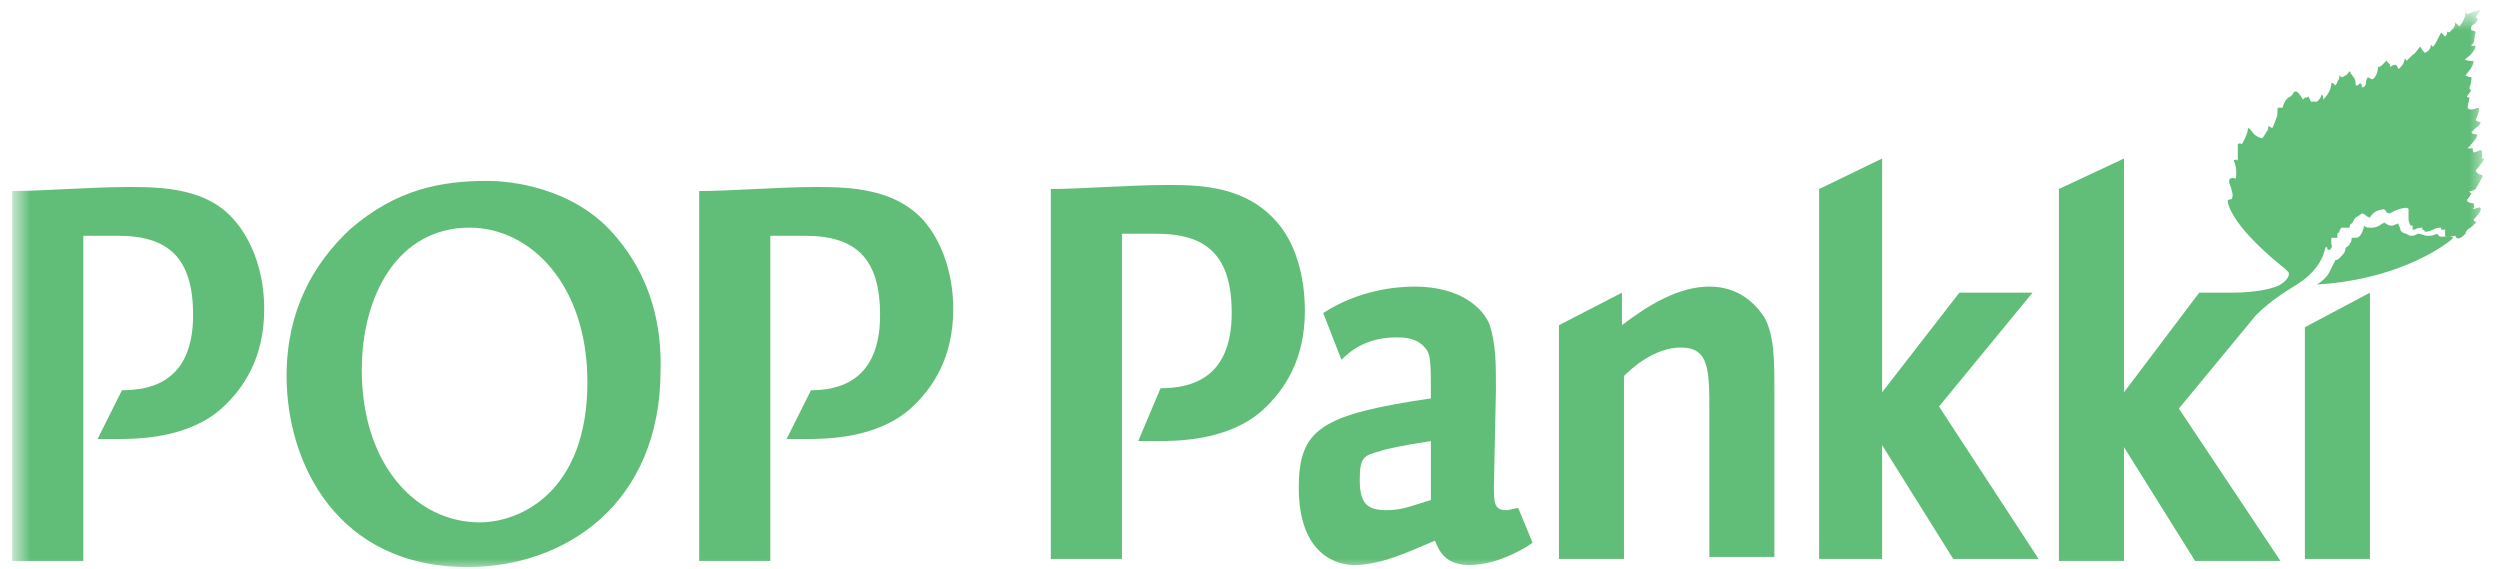
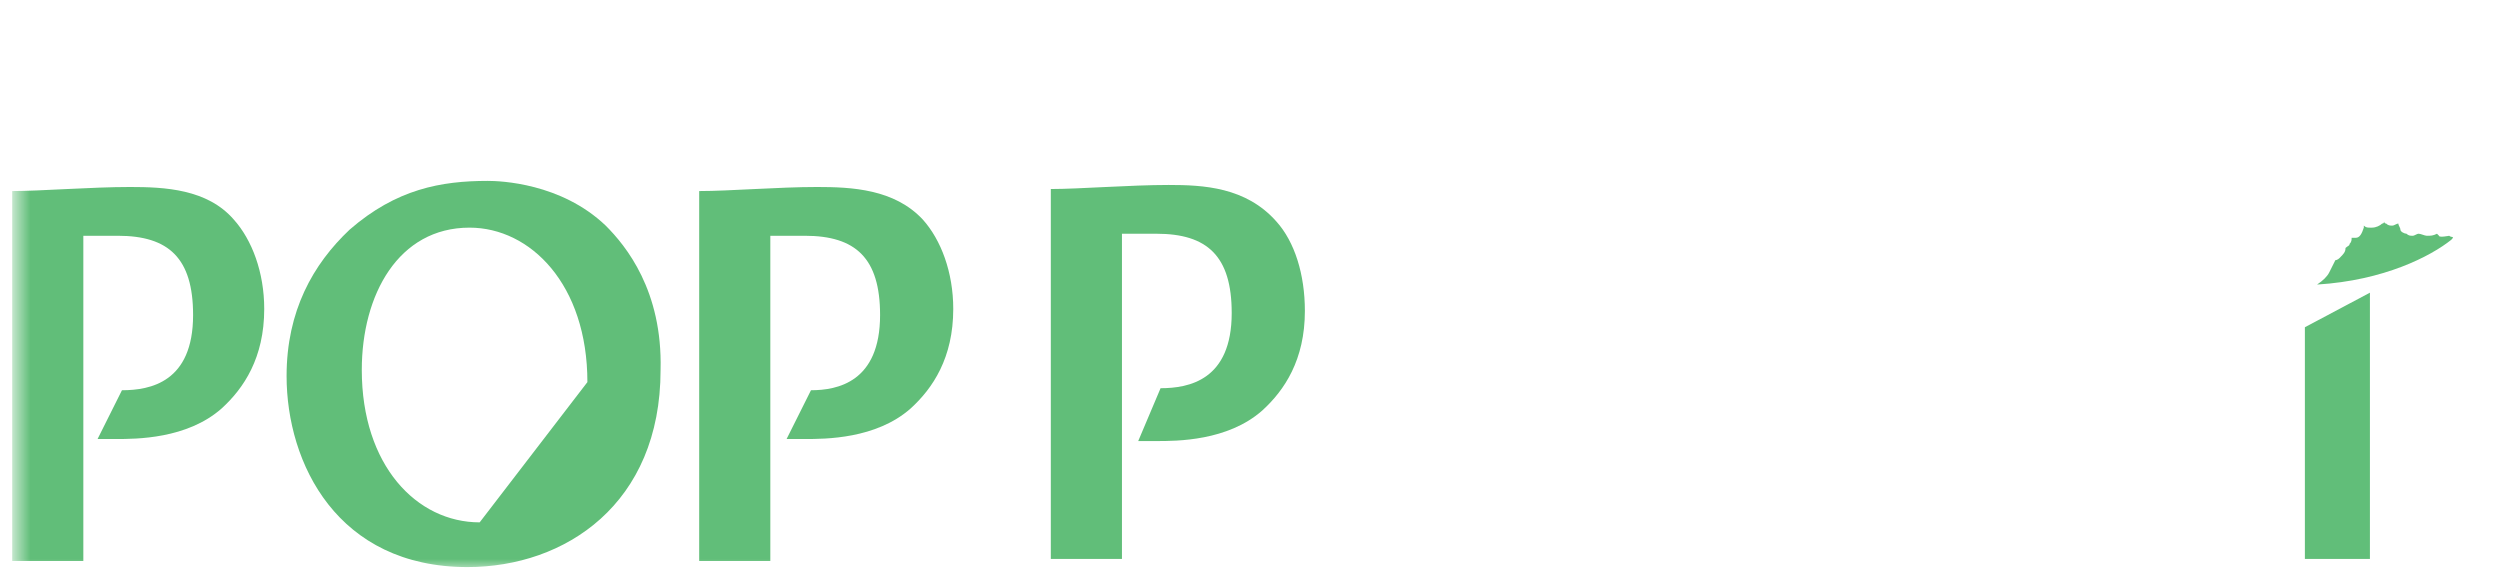
<svg xmlns="http://www.w3.org/2000/svg" width="123" height="28" viewBox="0 0 123 28" fill="none">
  <g clip-path="url(#clip0_12001_6818)">
    <mask id="mask0_12001_6818" style="mask-type:luminance" maskUnits="userSpaceOnUse" x="0" y="0" width="123" height="28">
      <path d="M122.3 0.7H0.7V28H122.3V0.7Z" fill="white" />
    </mask>
    <g mask="url(#mask0_12001_6818)">
      <path d="M120.5 11.6C120.5 11.6 120 11.7 120 11.6L119.9 11.5C119.7 11.6 119.6 11.6 119.4 11.6C119.3 11.6 119.1 11.5 119 11.5C118.9 11.5 118.8 11.6 118.7 11.6C118.6 11.6 118.5 11.6 118.4 11.5C118.3 11.5 118.1 11.4 118.1 11.3C118.1 11.2 118 11.1 118 11C117.9 11 117.8 11.1 117.7 11.1C117.6 11.1 117.5 11.1 117.4 11C117.4 11 117.3 11 117.3 10.9C117.3 10.9 117.3 11 117.2 11C117.1 11.1 116.9 11.2 116.7 11.2H116.6C116.5 11.2 116.4 11.2 116.3 11.1C116.3 11.1 116.3 11.1 116.3 11.2C116.2 11.5 116.1 11.7 115.9 11.7C115.8 11.7 115.8 11.7 115.7 11.7C115.7 11.8 115.7 11.9 115.6 12C115.6 12.1 115.5 12.1 115.4 12.2C115.4 12.4 115.3 12.5 115.1 12.7C115.1 12.7 115 12.8 114.9 12.8C114.8 13 114.7 13.2 114.6 13.4C114.5 13.6 114.3 13.8 114 14C117.3 13.8 119.6 12.6 120.6 11.8C120.8 11.6 120.6 11.7 120.5 11.6Z" fill="#61BE79" />
    </g>
    <mask id="mask1_12001_6818" style="mask-type:luminance" maskUnits="userSpaceOnUse" x="0" y="0" width="123" height="28">
-       <path d="M122.3 0.7H0.7V28H122.3V0.7Z" fill="white" />
-     </mask>
+       </mask>
    <g mask="url(#mask1_12001_6818)">
      <path d="M122.1 8.6C121.9 8.6 121.8 8.4 121.8 8.4C121.8 8.4 122.3 7.8 122.2 7.8C122.1 7.8 122.1 7.8 122.1 7.8C122.1 7.8 122.2 7.3 122 7.4C121.8 7.5 121.7 7.5 121.7 7.5C121.7 7.5 121.6 7.3 121.7 7.3C121.8 7.3 121.4 7.3 121.4 7.3C121.4 7.3 122.1 6.6 121.8 6.6C121.6 6.6 121.6 6.5 121.6 6.5C121.6 6.5 121.7 6.4 121.8 6.3C122 6.2 122.1 6 122 6C121.9 6 121.8 5.9 121.8 5.9C121.8 5.9 122.1 5.3 121.9 5.3C121.5 5.5 121.4 5.3 121.4 5.3L121.5 4.8C121.5 4.8 121.3 4.8 121.4 4.7C121.5 4.6 121.6 4.4 121.6 4.4C121.6 4.4 121.5 4.5 121.5 4.3C121.6 4.1 121.6 3.8 121.6 3.8C121.4 3.8 121.3 3.7 121.3 3.7C121.3 3.7 121.7 3.3 121.7 3C121.7 3 121.2 3 121.3 2.9C121.6 2.7 121.8 2.4 121.8 2.3C121.8 2.2 121.5 2.3 121.6 2.2C121.8 2.1 121.7 1.8 121.8 1.6C121.8 1.5 121.6 1.5 121.6 1.5C121.6 1.5 121.5 1.3 121.7 1.2C121.9 1.1 121.9 0.9 121.9 0.9C121.7 0.9 121.9 0.7 121.9 0.7C121.9 0.7 122.1 0.5 122 0.5C121.8 0.5 121.4 0.7 121.4 0.7L121.3 0.6C121.3 0.7 121.3 0.8 121.2 1C121.1 1.2 121 1.3 121 1.3L120.8 1.1C120.8 1.1 120.8 1.3 120.7 1.4C120.6 1.5 120.5 1.6 120.5 1.6C120.5 1.6 120.4 1.5 120.4 1.6C120.4 1.7 120.3 1.8 120.3 1.8L120.1 1.6C120.1 1.6 120.1 1.6 119.9 2C119.8 2.2 119.7 2.3 119.7 2.3L119.6 2.2C119.6 2.5 119.3 2.6 119.3 2.6C119.3 2.6 119.1 2.4 119.1 2.3C119 2.3 118.9 2.6 118.7 2.7C118.5 2.9 118.4 3 118.4 3C118.4 3 118.4 2.9 118.3 2.9C118.3 3.2 118 3.4 118 3.4C118 3.4 117.9 3.1 117.8 3.2C117.7 3.2 117.6 3.3 117.6 3.3C117.6 3.3 117.6 3.1 117.5 3.1C117.4 3 117.4 2.9 117.4 3C117.4 3 117.3 3.1 117.2 3.2C117.1 3.3 117 3.3 117 3.3C117 3.3 117 3.5 116.9 3.7C116.8 3.9 116.7 3.9 116.7 3.9L116.5 3.8C116.5 3.8 116.4 3.9 116.4 4.1C116.4 4.3 116.2 4.3 116.2 4.3V4.2C116.2 4.1 116.1 4.1 116.1 4.1C116.1 4.1 116.1 4.1 116 4.2H115.9C115.9 4.1 115.9 3.9 115.8 3.8C115.7 3.7 115.6 3.5 115.6 3.5C115.5 3.6 115.5 3.7 115.4 3.7C115.3 3.8 115.2 3.8 115.2 3.8L115.1 3.7C115.1 3.8 115.1 3.9 115 4C115 4.1 114.9 4.2 114.9 4.2C114.9 4.2 114.7 4 114.7 4.1C114.7 4.1 114.7 4.3 114.6 4.5C114.5 4.7 114.3 4.9 114.3 4.9V4.8C114.3 4.7 114.2 4.6 114.2 4.7C114.2 4.8 114.1 4.9 114 5C113.9 5 113.7 5 113.7 5L113.6 4.8C113.6 4.7 113.5 4.8 113.5 4.8C113.5 4.8 113.5 4.8 113.4 4.8L113.3 4.9C113.3 4.9 113.2 4.7 113.1 4.6C113 4.5 113 4.5 112.9 4.5C112.8 4.6 112.8 4.7 112.6 4.8C112.4 4.9 112.3 5.3 112.3 5.3H112.2H112.1C112 5.3 112.1 5.6 112 5.8C111.9 6.1 111.8 6.3 111.8 6.3L111.6 6.2C111.6 6.3 111.6 6.4 111.5 6.5C111.4 6.7 111.3 6.8 111.3 6.8C111.2 6.8 111 6.7 110.9 6.6C110.8 6.5 110.7 6.3 110.6 6.3C110.6 6.6 110.3 7.1 110.3 7.1C110.3 7.1 110.2 7 110.1 7.1C110.1 7.2 110.1 7.2 110.1 7.5C110.1 7.7 110.1 7.9 110.1 7.9C110.1 7.9 110 7.8 109.9 7.9C110.1 8.3 110 8.8 110 8.8C110 8.8 109.9 8.7 109.7 8.8C109.6 9 109.8 9.2 109.8 9.4C109.9 9.6 109.8 9.8 109.8 9.8C109.8 9.8 109.6 9.8 109.6 9.9C109.8 11.1 112 12.9 112.4 13.2C112.5 13.3 112.5 13.3 112.6 13.4C112.7 13.7 112.2 14 112.2 14C112.2 14 111.6 14.4 109.7 14.4H108.2L104.5 19.3V7.8L101.3 9.3V27.6H104.5V22L108 27.6H112.2L107.2 20.1L111 15.5C111.8 14.7 112.7 14.2 113 14C114.3 13.2 114.4 12.2 114.4 12.2C114.4 12.2 114.5 12.1 114.5 12.2C114.5 12.3 114.6 12.3 114.6 12.3C114.6 12.3 114.8 12.2 114.7 12C114.7 12 114.7 11.8 114.7 11.7C114.8 11.7 114.8 11.7 114.9 11.7C115 11.7 115 11.7 115 11.7V11.5C115 11.5 115 11.5 115.1 11.4C115.1 11.3 115.2 11.2 115.2 11.2C115.2 11.2 115.4 11.2 115.5 11.2C115.6 11.2 115.6 11.2 115.6 11.2C115.6 11.2 115.6 11 115.7 11C115.8 10.9 115.8 10.8 115.9 10.7C116.1 10.6 116.2 10.5 116.2 10.5C116.2 10.5 116.3 10.5 116.4 10.6C116.5 10.7 116.6 10.7 116.6 10.7C116.6 10.7 116.7 10.5 116.9 10.4C117.1 10.3 117.3 10.3 117.3 10.3C117.3 10.3 117.3 10.3 117.4 10.4C117.4 10.5 117.6 10.5 117.6 10.5C117.6 10.5 117.7 10.4 118 10.3C118.3 10.2 118.5 10.2 118.5 10.3C118.5 10.3 118.5 10.6 118.5 10.8C118.5 10.9 118.6 11.1 118.6 11.1H118.7V11.2V11.3C118.7 11.3 118.7 11.3 118.8 11.3C118.9 11.2 119.2 11.2 119.2 11.2C119.2 11.2 119.1 11.3 119.2 11.3C119.3 11.3 119.3 11.4 119.3 11.4C119.4 11.4 119.5 11.4 119.7 11.3C119.9 11.2 120 11.2 120.1 11.2V11.3C120.2 11.3 120.3 11.3 120.3 11.3V11.4C120.3 11.4 120.3 11.5 120.3 11.6C120.4 11.7 120.8 11.6 120.8 11.6C120.9 11.9 121.2 11.6 121.3 11.5C121.3 11.5 121.3 11.4 121.4 11.3C121.7 11.1 121.9 10.9 121.8 10.9C121.7 10.9 121.7 10.8 121.7 10.8C121.8 10.7 122.2 10.3 122 10.2C121.7 10.3 121.6 10.3 121.6 10.3C121.6 10.3 121.8 10.3 121.7 10C121.7 10 121.3 10 121.4 9.8C121.5 9.7 121.6 9.5 121.6 9.5C121.5 9.5 121.5 9.4 121.5 9.4C121.5 9.4 121.7 9.4 121.8 9.3C122.1 8.8 122.2 8.6 122.1 8.6Z" fill="#61BE79" />
    </g>
    <mask id="mask2_12001_6818" style="mask-type:luminance" maskUnits="userSpaceOnUse" x="0" y="0" width="123" height="28">
      <path d="M122.3 0.7H0.7V28H122.3V0.7Z" fill="white" />
    </mask>
    <g mask="url(#mask2_12001_6818)">
      <path d="M40.2 9.2C38.3 9.2 35.9 9.4 34.4 9.4V27.6H37.9V21.7V19.2V11.6C38.3 11.6 39 11.6 39.6 11.6C42.1 11.6 43.3 12.7 43.3 15.5C43.3 18.8 41.2 19.2 39.9 19.2L38.7 21.6C39 21.6 39.3 21.6 39.6 21.6C40.6 21.6 43.1 21.6 44.8 20.1C45.9 19.1 46.9 17.6 46.9 15.2C46.9 13.4 46.3 11.8 45.4 10.8C44 9.3 41.9 9.2 40.2 9.2Z" fill="#61BE79" />
    </g>
    <mask id="mask3_12001_6818" style="mask-type:luminance" maskUnits="userSpaceOnUse" x="0" y="0" width="123" height="28">
      <path d="M122.3 0.7H0.7V28H122.3V0.7Z" fill="white" />
    </mask>
    <g mask="url(#mask3_12001_6818)">
-       <path d="M23.6 25.7C20.5 25.7 17.8 22.9 17.8 18.2C17.8 14.5 19.6 11.2 23.1 11.2C26.1 11.2 28.9 14 28.9 18.8C28.9 24.2 25.6 25.7 23.6 25.7ZM29.8 11.1C27.6 9 24.6 8.9 24 8.9C21.7 8.9 19.5 9.3 17.2 11.3C15.4 13 14.1 15.3 14.1 18.5C14.1 22.8 16.6 27.9 23 27.9C27.8 27.9 32.5 24.8 32.5 18.2C32.6 14.3 30.8 12.1 29.8 11.1Z" fill="#61BE79" />
+       <path d="M23.6 25.7C20.5 25.7 17.8 22.9 17.8 18.2C17.8 14.5 19.6 11.2 23.1 11.2C26.1 11.2 28.9 14 28.9 18.8ZM29.8 11.1C27.6 9 24.6 8.9 24 8.9C21.7 8.9 19.5 9.3 17.2 11.3C15.4 13 14.1 15.3 14.1 18.5C14.1 22.8 16.6 27.9 23 27.9C27.8 27.9 32.5 24.8 32.5 18.2C32.6 14.3 30.8 12.1 29.8 11.1Z" fill="#61BE79" />
    </g>
    <mask id="mask4_12001_6818" style="mask-type:luminance" maskUnits="userSpaceOnUse" x="0" y="0" width="123" height="28">
      <path d="M122.3 0.7H0.7V28H122.3V0.7Z" fill="white" />
    </mask>
    <g mask="url(#mask4_12001_6818)">
      <path d="M6.4 9.2C4.5 9.2 2 9.4 0.6 9.4V27.6H4.1V21.9V18.7V11.6C4.5 11.6 5.2 11.6 5.8 11.6C8.3 11.6 9.5 12.7 9.5 15.5C9.5 18.8 7.4 19.2 6 19.2L4.8 21.6C5.1 21.6 5.4 21.6 5.7 21.6C6.7 21.6 9.2 21.6 10.9 20.1C12 19.1 13 17.6 13 15.2C13 13.4 12.4 11.8 11.5 10.8C10.2 9.3 8.1 9.2 6.4 9.2Z" fill="#61BE79" />
    </g>
-     <path d="M89.5 9.3V27.5H92.6V21.9L96.1 27.5H100.3L95.4 20L100 14.4H96.4L92.6 19.3V7.8L89.5 9.3Z" fill="#61BE79" />
    <path d="M113.4 16.1V27.5H116.6V14.4L113.4 16.1Z" fill="#61BE79" />
    <mask id="mask5_12001_6818" style="mask-type:luminance" maskUnits="userSpaceOnUse" x="0" y="0" width="123" height="28">
      <path d="M122.3 0.7H0.7V28H122.3V0.7Z" fill="white" />
    </mask>
    <g mask="url(#mask5_12001_6818)">
-       <path d="M84.1 14.1C82.6 14.1 81.1 15 79.8 16V14.4L76.7 16V27.5H79.9V18.5C80.3 18.1 81.4 17.1 82.7 17.1C84.1 17.1 84.1 18.2 84.1 20.3V27.4H87.3V19.3C87.3 17.7 87.3 16.5 86.8 15.6C86.4 15 85.6 14.1 84.1 14.1Z" fill="#61BE79" />
-     </g>
+       </g>
    <mask id="mask6_12001_6818" style="mask-type:luminance" maskUnits="userSpaceOnUse" x="0" y="0" width="123" height="28">
      <path d="M122.3 0.7H0.7V28H122.3V0.7Z" fill="white" />
    </mask>
    <g mask="url(#mask6_12001_6818)">
      <path d="M62.8 10.9C61.3 9.2 59.2 9.1 57.5 9.1C55.6 9.1 53.1 9.3 51.7 9.3V27.5H55.2V21.8V18.6V11.5C55.6 11.5 56.3 11.5 56.9 11.5C59.4 11.5 60.6 12.6 60.6 15.4C60.6 18.7 58.5 19.1 57.1 19.1L56 21.7C56.3 21.7 56.6 21.7 56.9 21.7C57.9 21.7 60.4 21.7 62.1 20.2C63.2 19.2 64.2 17.7 64.2 15.3C64.2 13.5 63.7 11.9 62.8 10.9Z" fill="#61BE79" />
    </g>
    <mask id="mask7_12001_6818" style="mask-type:luminance" maskUnits="userSpaceOnUse" x="0" y="0" width="123" height="28">
-       <path d="M122.3 0.7H0.7V28H122.3V0.7Z" fill="white" />
-     </mask>
+       </mask>
    <g mask="url(#mask7_12001_6818)">
      <path d="M70.4 24.6C69.4 24.9 69 25.1 68.2 25.1C67.2 25.1 66.9 24.7 66.9 23.6C66.9 22.5 67.1 22.4 67.9 22.2C68.1 22.1 69.1 21.9 70.4 21.7V24.6ZM74.1 25.1C73.5 25.1 73.5 24.7 73.5 23.9L73.6 19.2C73.6 17.8 73.6 17 73.3 16C73 15.2 71.9 14.1 69.6 14.1C68.6 14.1 66.8 14.3 65.1 15.4L66 17.7C66.5 17.2 67.3 16.6 68.7 16.6C69 16.6 69.7 16.6 70.1 17.1C70.4 17.4 70.4 17.8 70.4 19.6C65 20.4 63.9 21.1 63.9 24C63.9 27.4 65.9 27.8 66.6 27.8C68 27.8 69.4 27.1 70.6 26.6C70.8 27.1 71.1 27.8 72.3 27.8C73.8 27.8 75.3 26.8 75.4 26.7L74.7 25C74.5 25 74.3 25.1 74.1 25.1Z" fill="#61BE79" />
    </g>
  </g>
  <defs>
    <clipPath id="clip0_12001_6818">
      <rect width="123" height="28" fill="white" />
    </clipPath>
  </defs>
</svg>